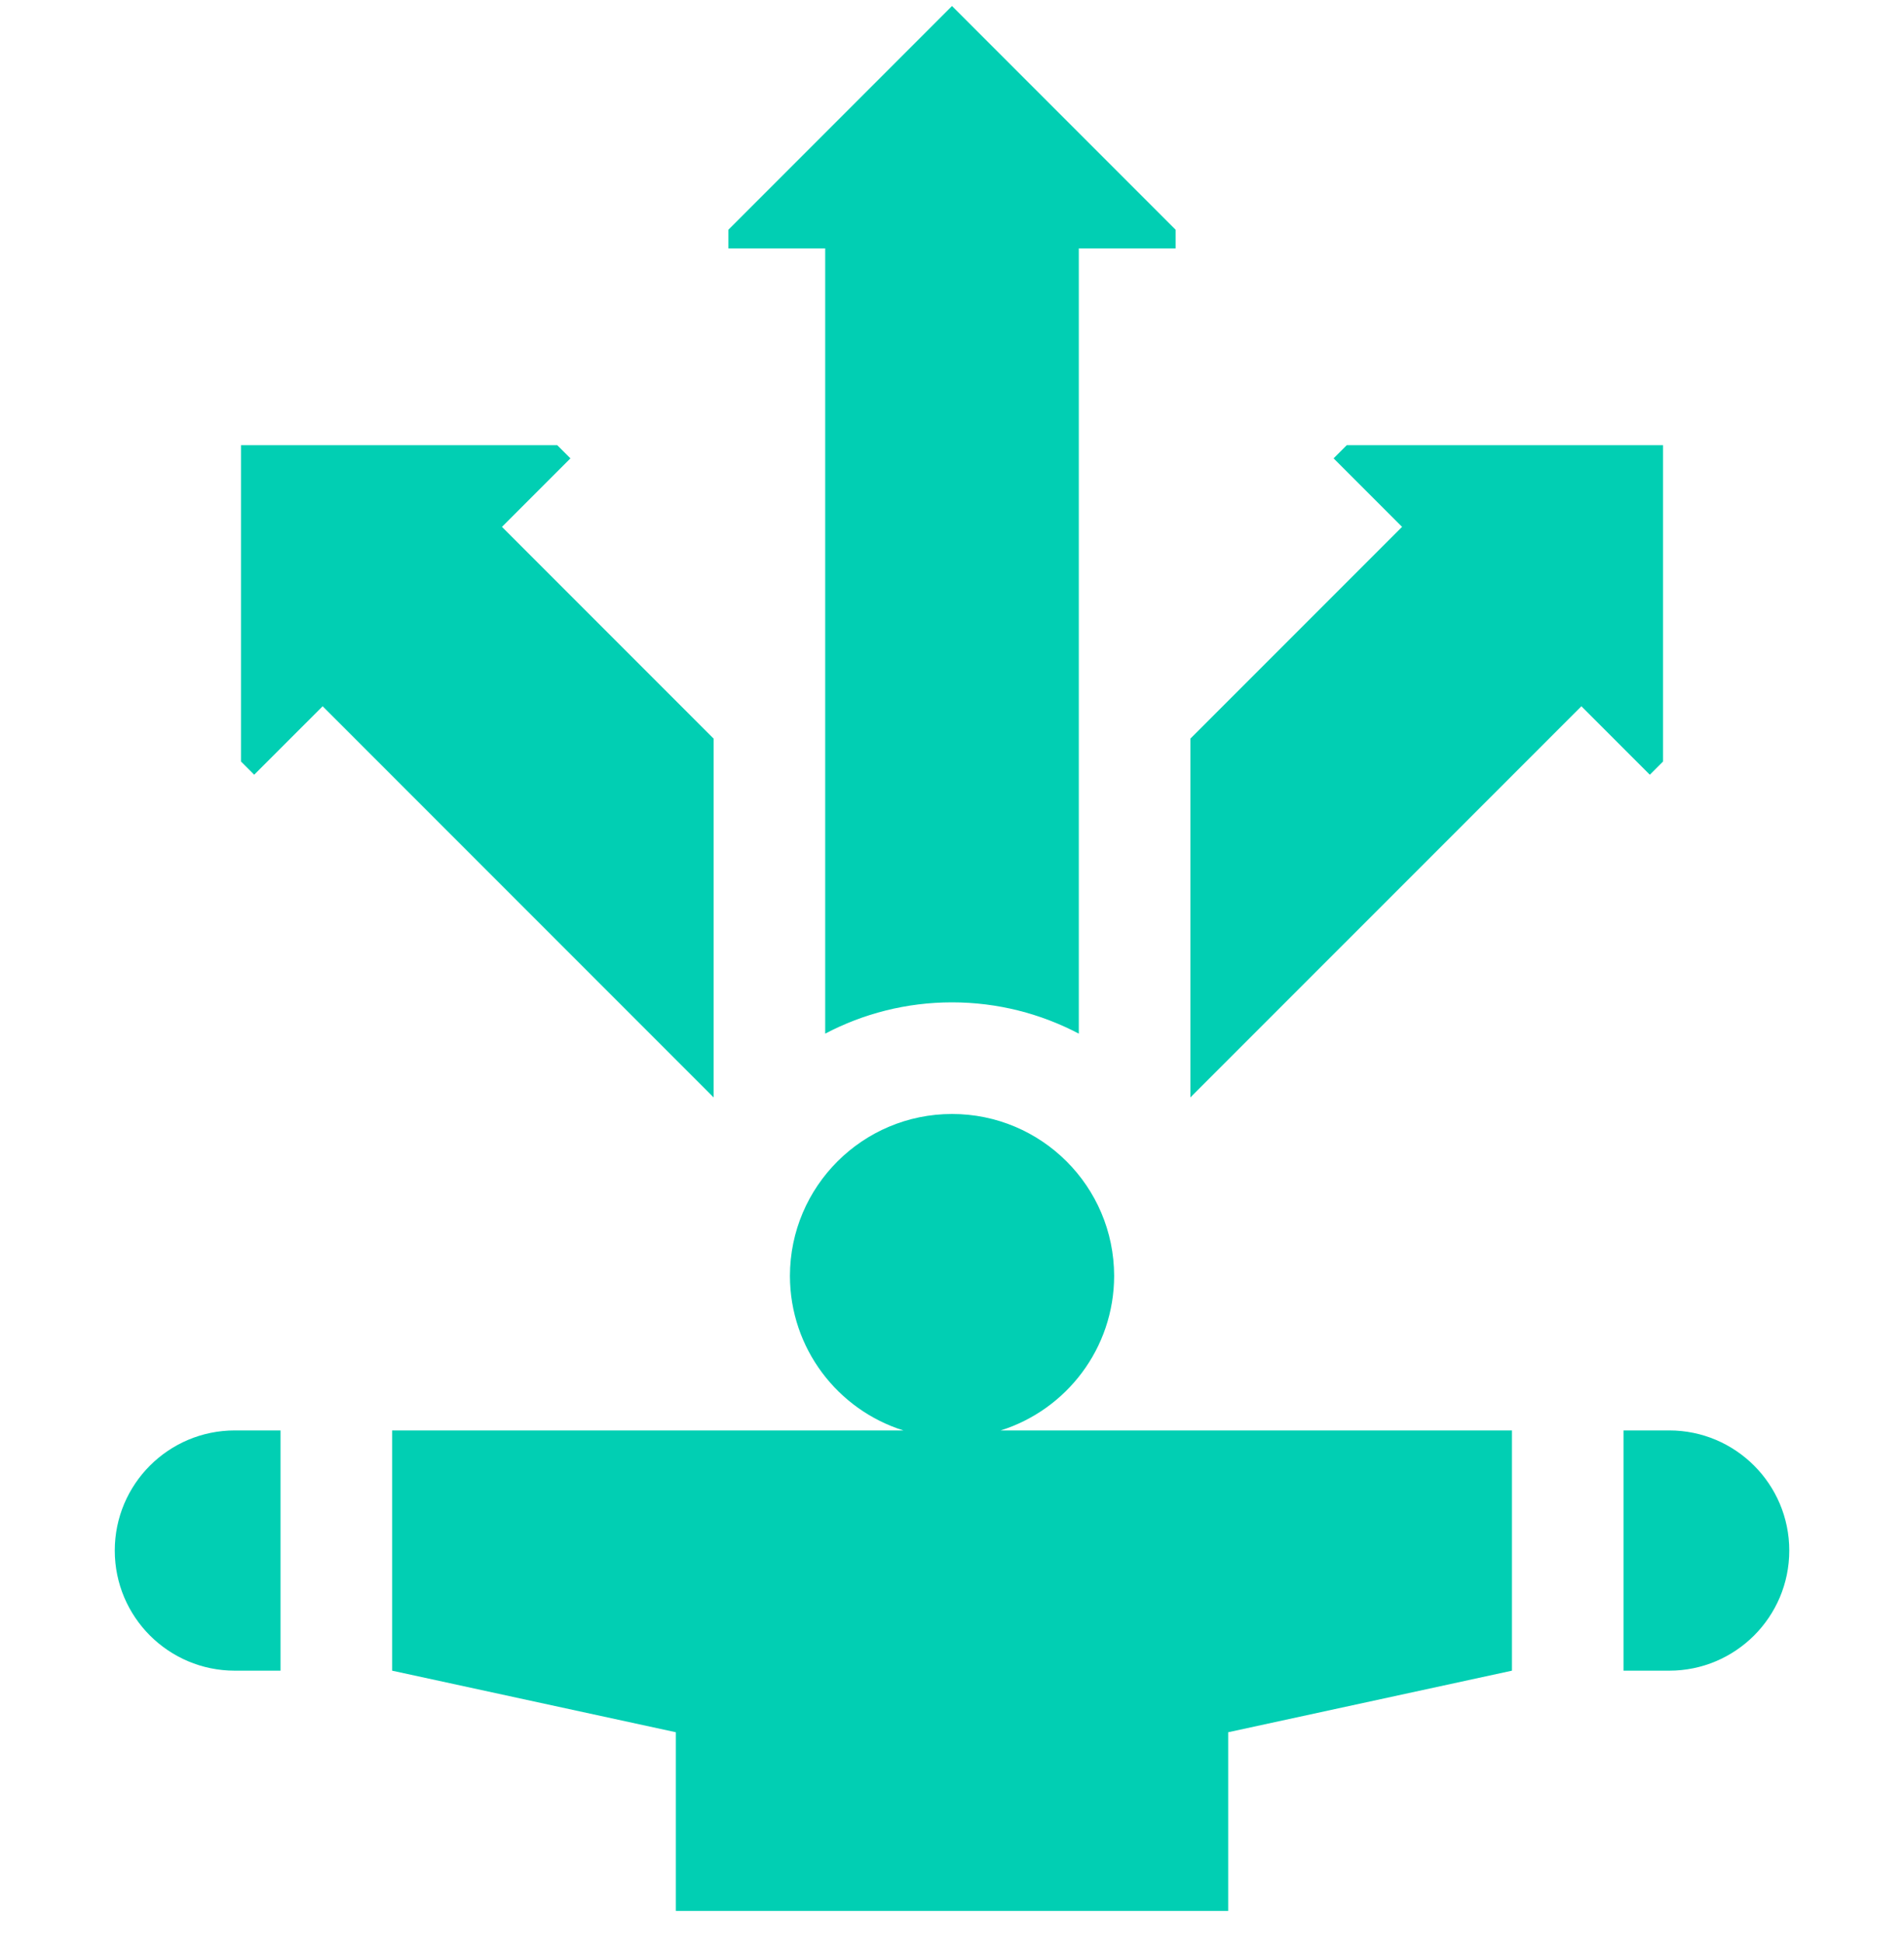
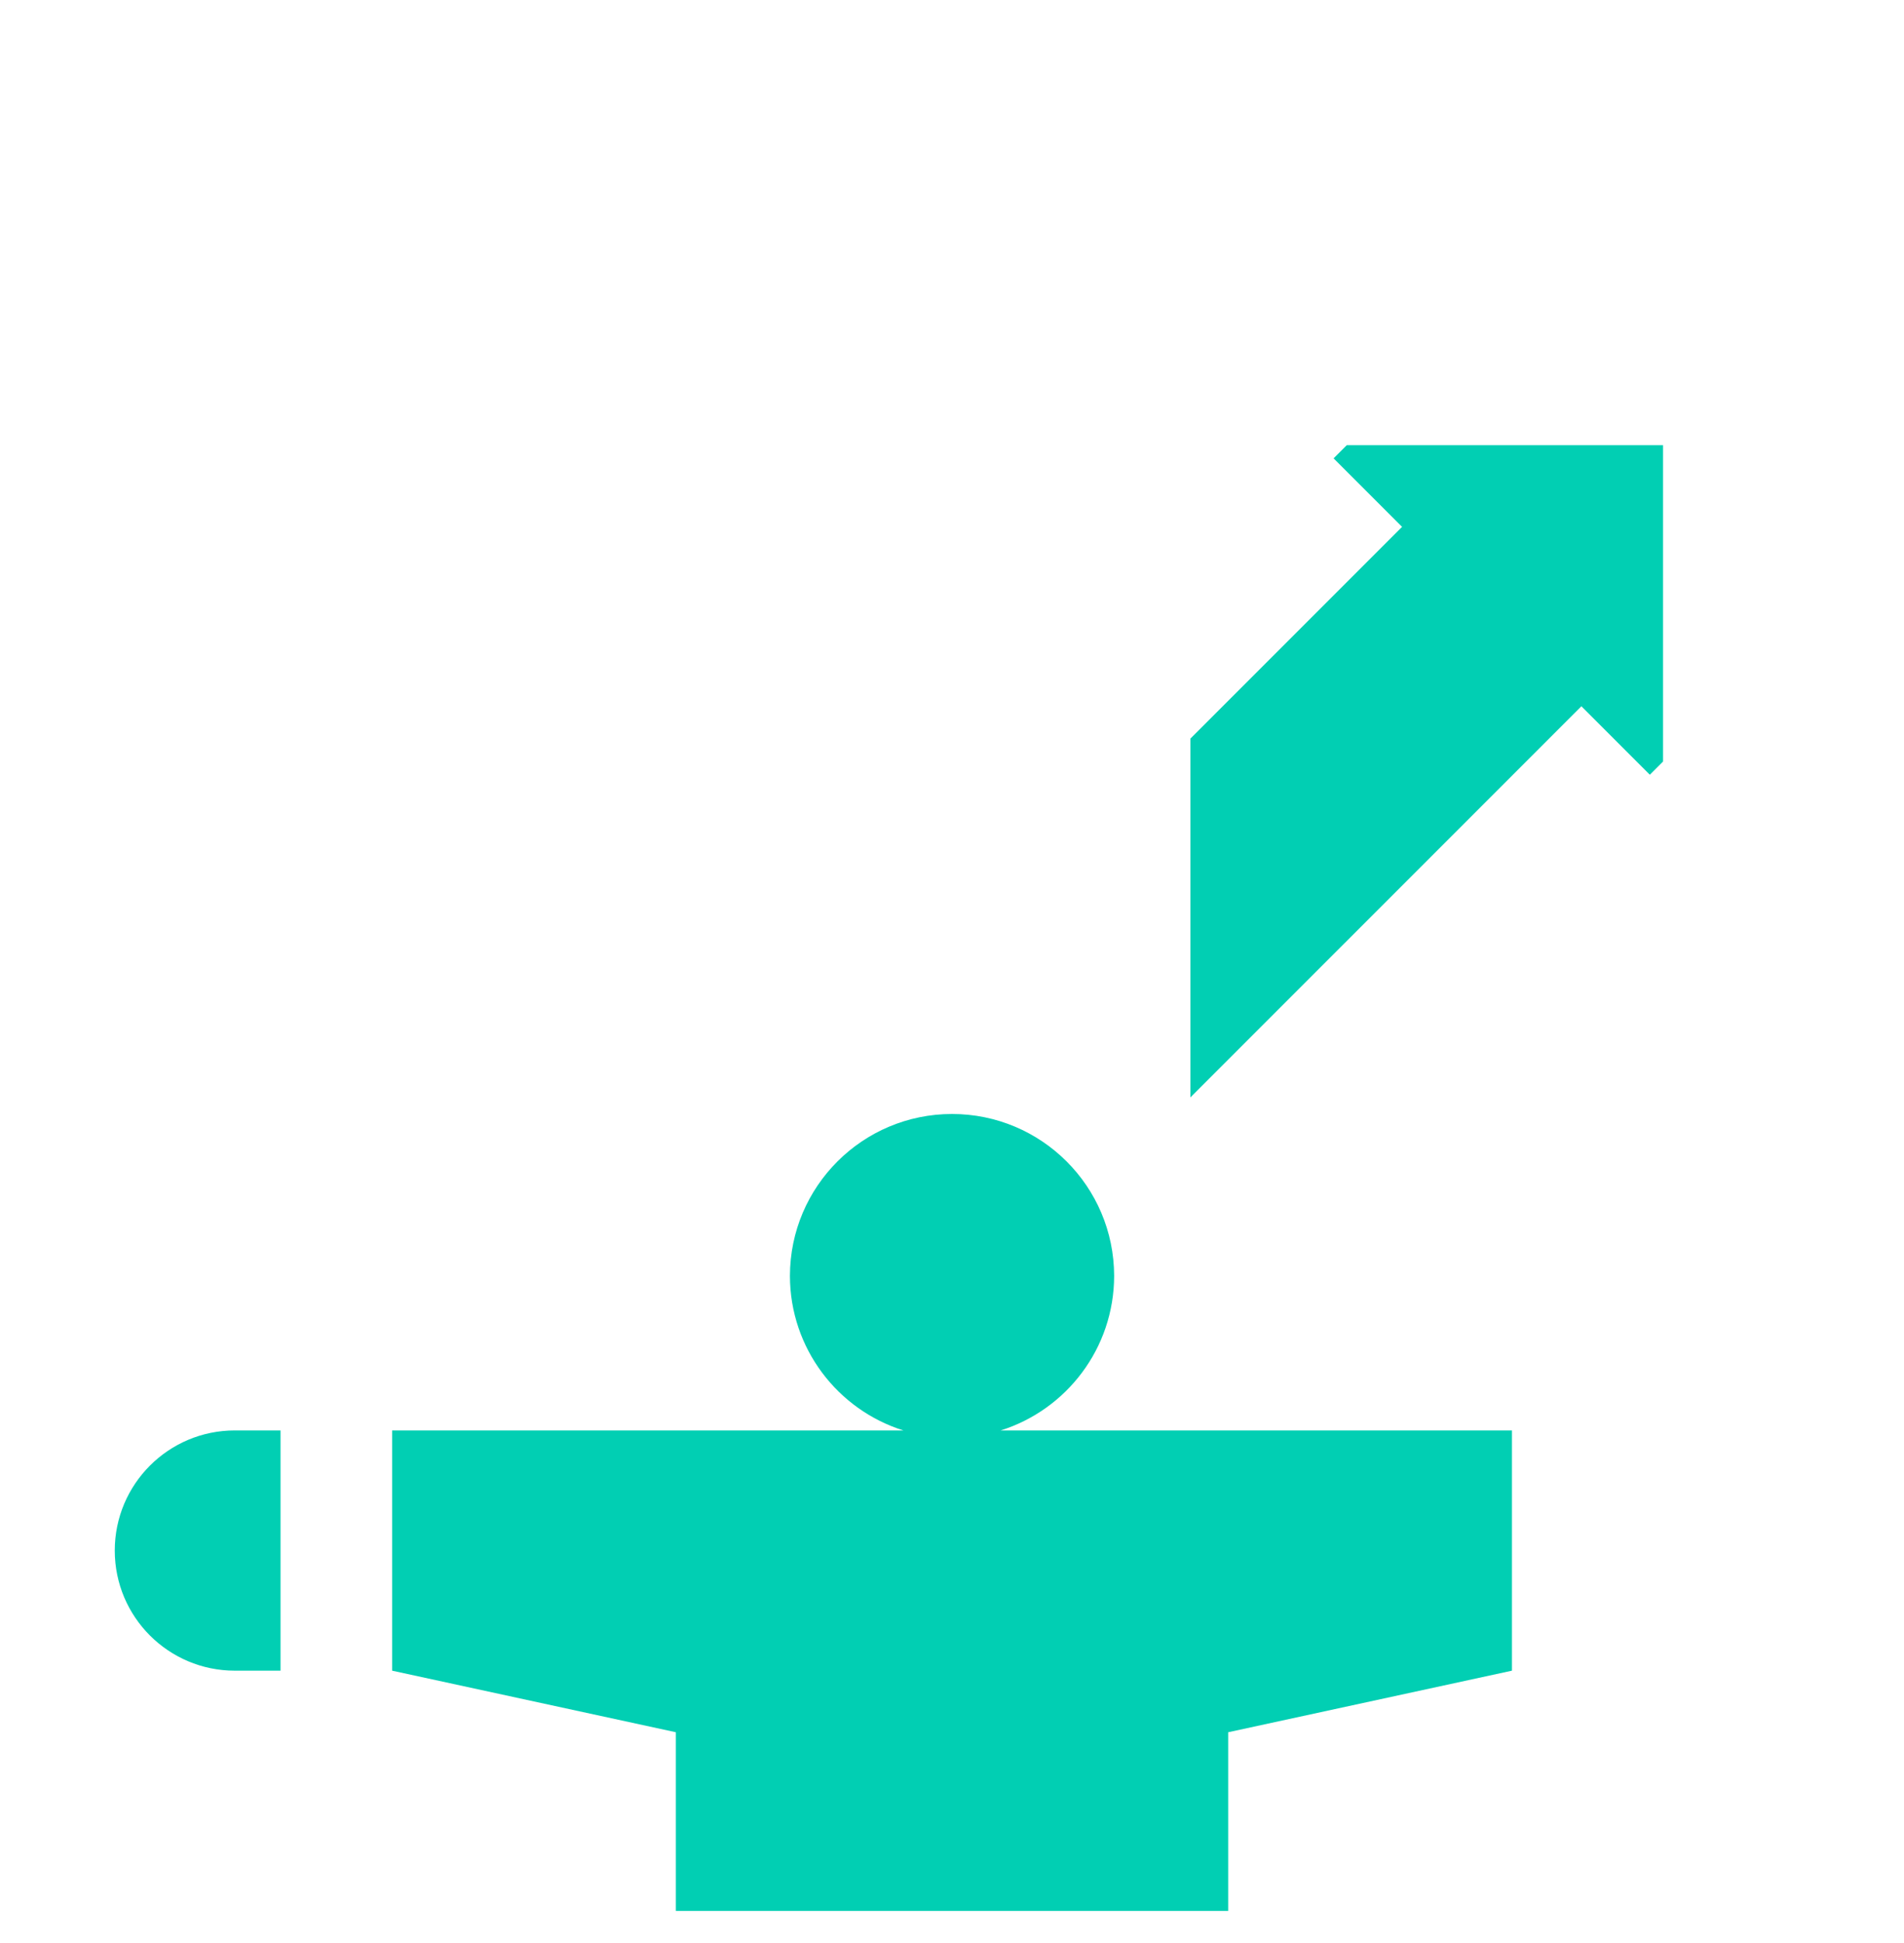
<svg xmlns="http://www.w3.org/2000/svg" width="50" height="51" viewBox="0 0 50 51" fill="none">
  <g clip-path="url(#clip0_738_6880)">
    <path d="M43.672 19.989V11.685H35.367L35.021 12.031L36.819 13.829L31.26 19.387V28.805L41.528 18.538L43.325 20.335L43.672 19.989Z" fill="#01CFB3" />
    <path d="M29.258 33.49C29.254 31.142 27.35 29.24 25.001 29.24C22.652 29.24 20.747 31.142 20.744 33.49C20.747 35.394 21.998 37.004 23.723 37.546H10.297V43.852L17.748 45.468V50.158H32.253V45.468L39.705 43.852V37.546H26.278C28.003 37.004 29.255 35.394 29.258 33.49Z" fill="#01CFB3" />
-     <path d="M21.67 27.131C22.666 26.608 23.799 26.31 25 26.31C26.201 26.31 27.333 26.608 28.33 27.131V6.52H30.872V6.03L25 0.158L19.128 6.03V6.52H21.67V27.131Z" fill="#01CFB3" />
    <path d="M3.014 40.699C3.014 42.441 4.425 43.852 6.167 43.852H7.367V37.546H6.167C4.425 37.546 3.014 38.958 3.014 40.699Z" fill="#01CFB3" />
-     <path d="M43.834 37.546H42.634V43.852H43.834C45.575 43.852 46.987 42.441 46.987 40.699C46.987 38.958 45.575 37.546 43.834 37.546Z" fill="#01CFB3" />
-     <path d="M18.741 19.388L13.182 13.829L14.98 12.031L14.633 11.685H6.329V19.989L6.675 20.335L8.473 18.538L18.741 28.806V19.388Z" fill="#01CFB3" />
  </g>
  <defs>
    <clipPath id="clip0_738_6880">
      <rect width="50" height="50" fill="white" transform="translate(0 0.158)" />
    </clipPath>
  </defs>
</svg>